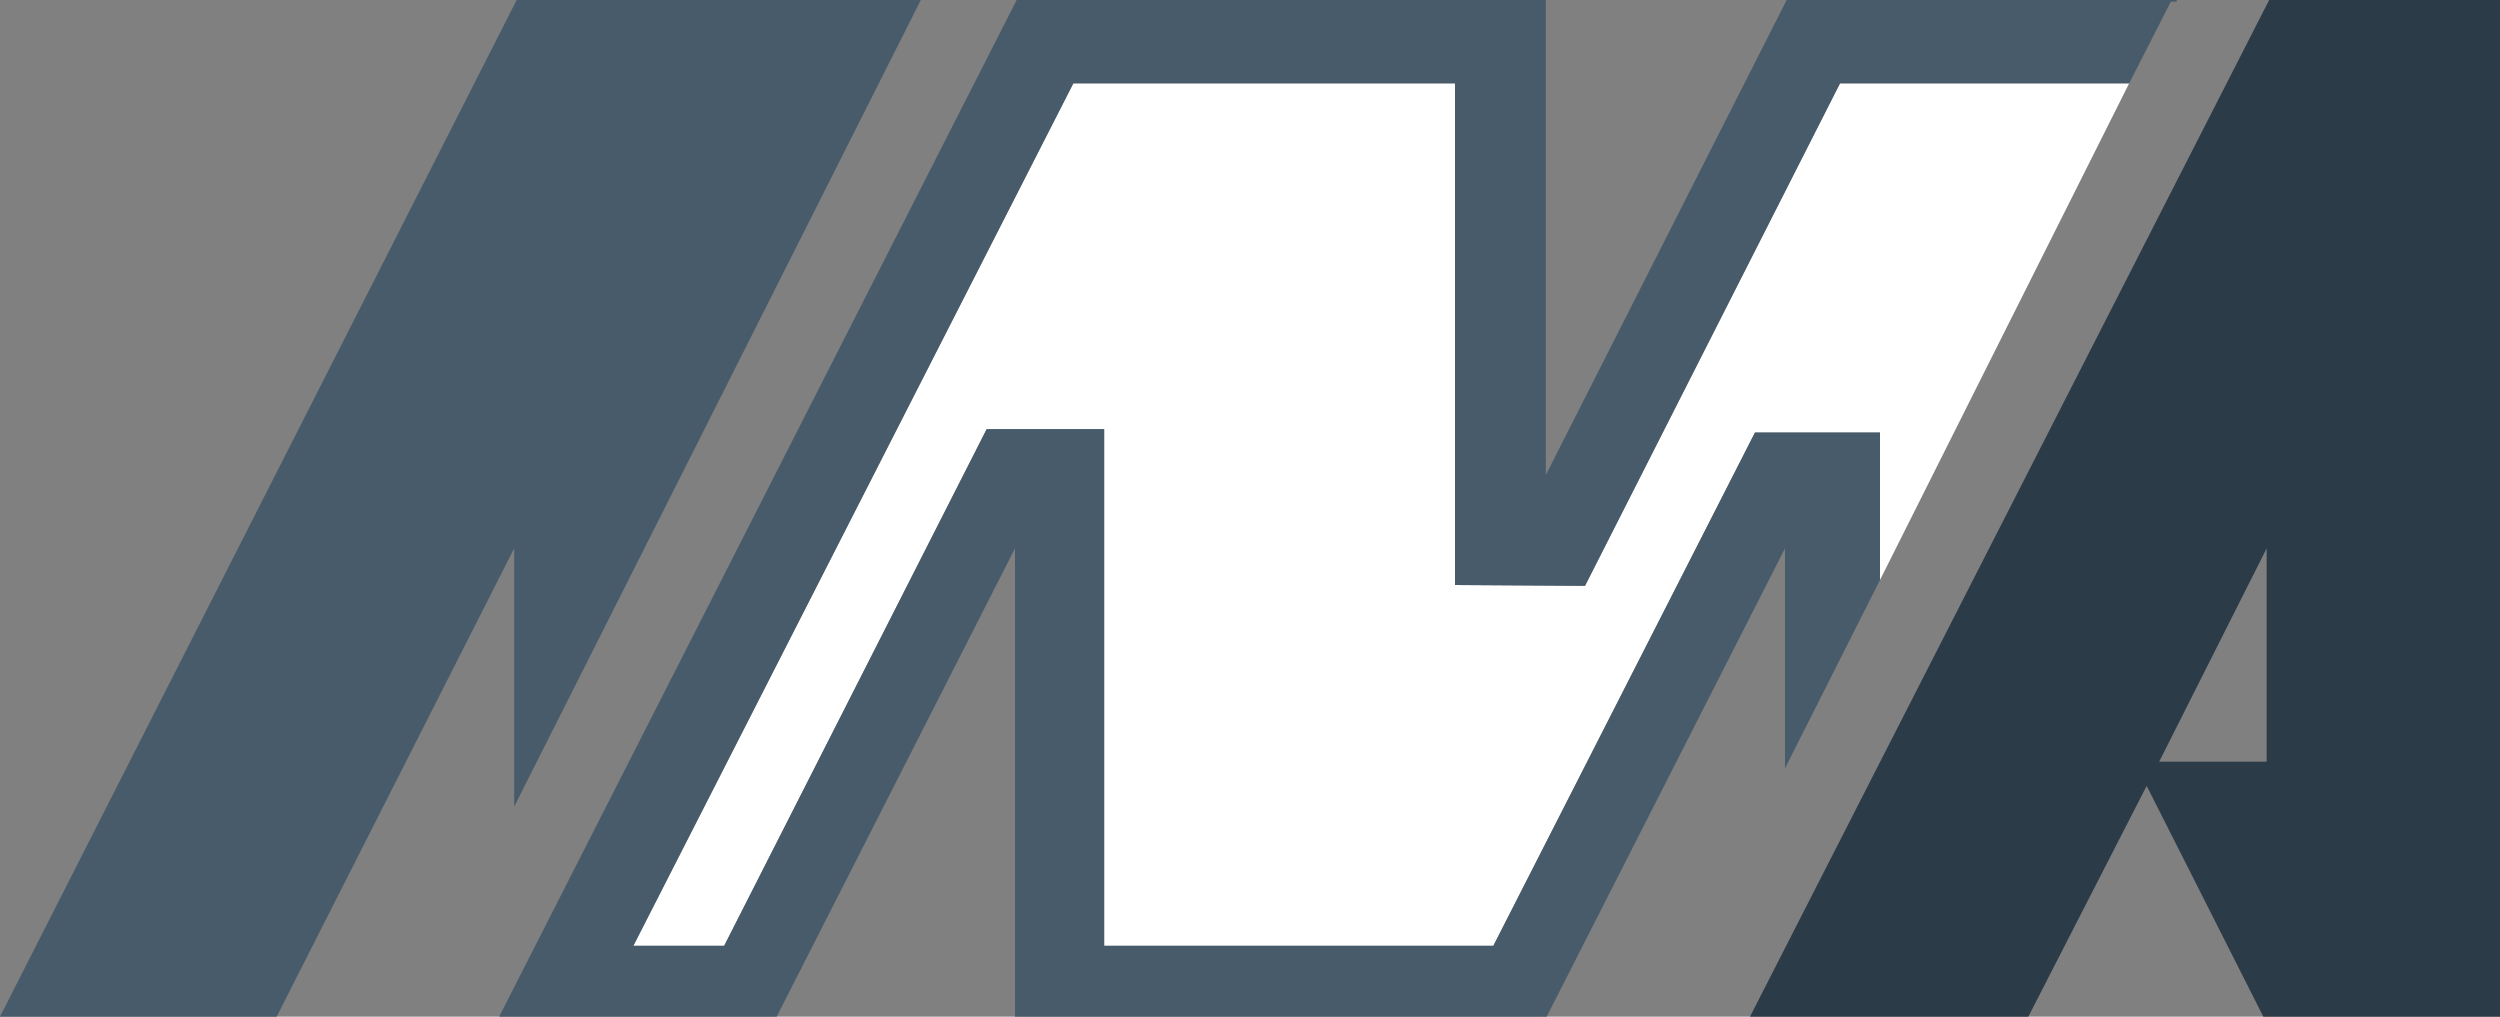
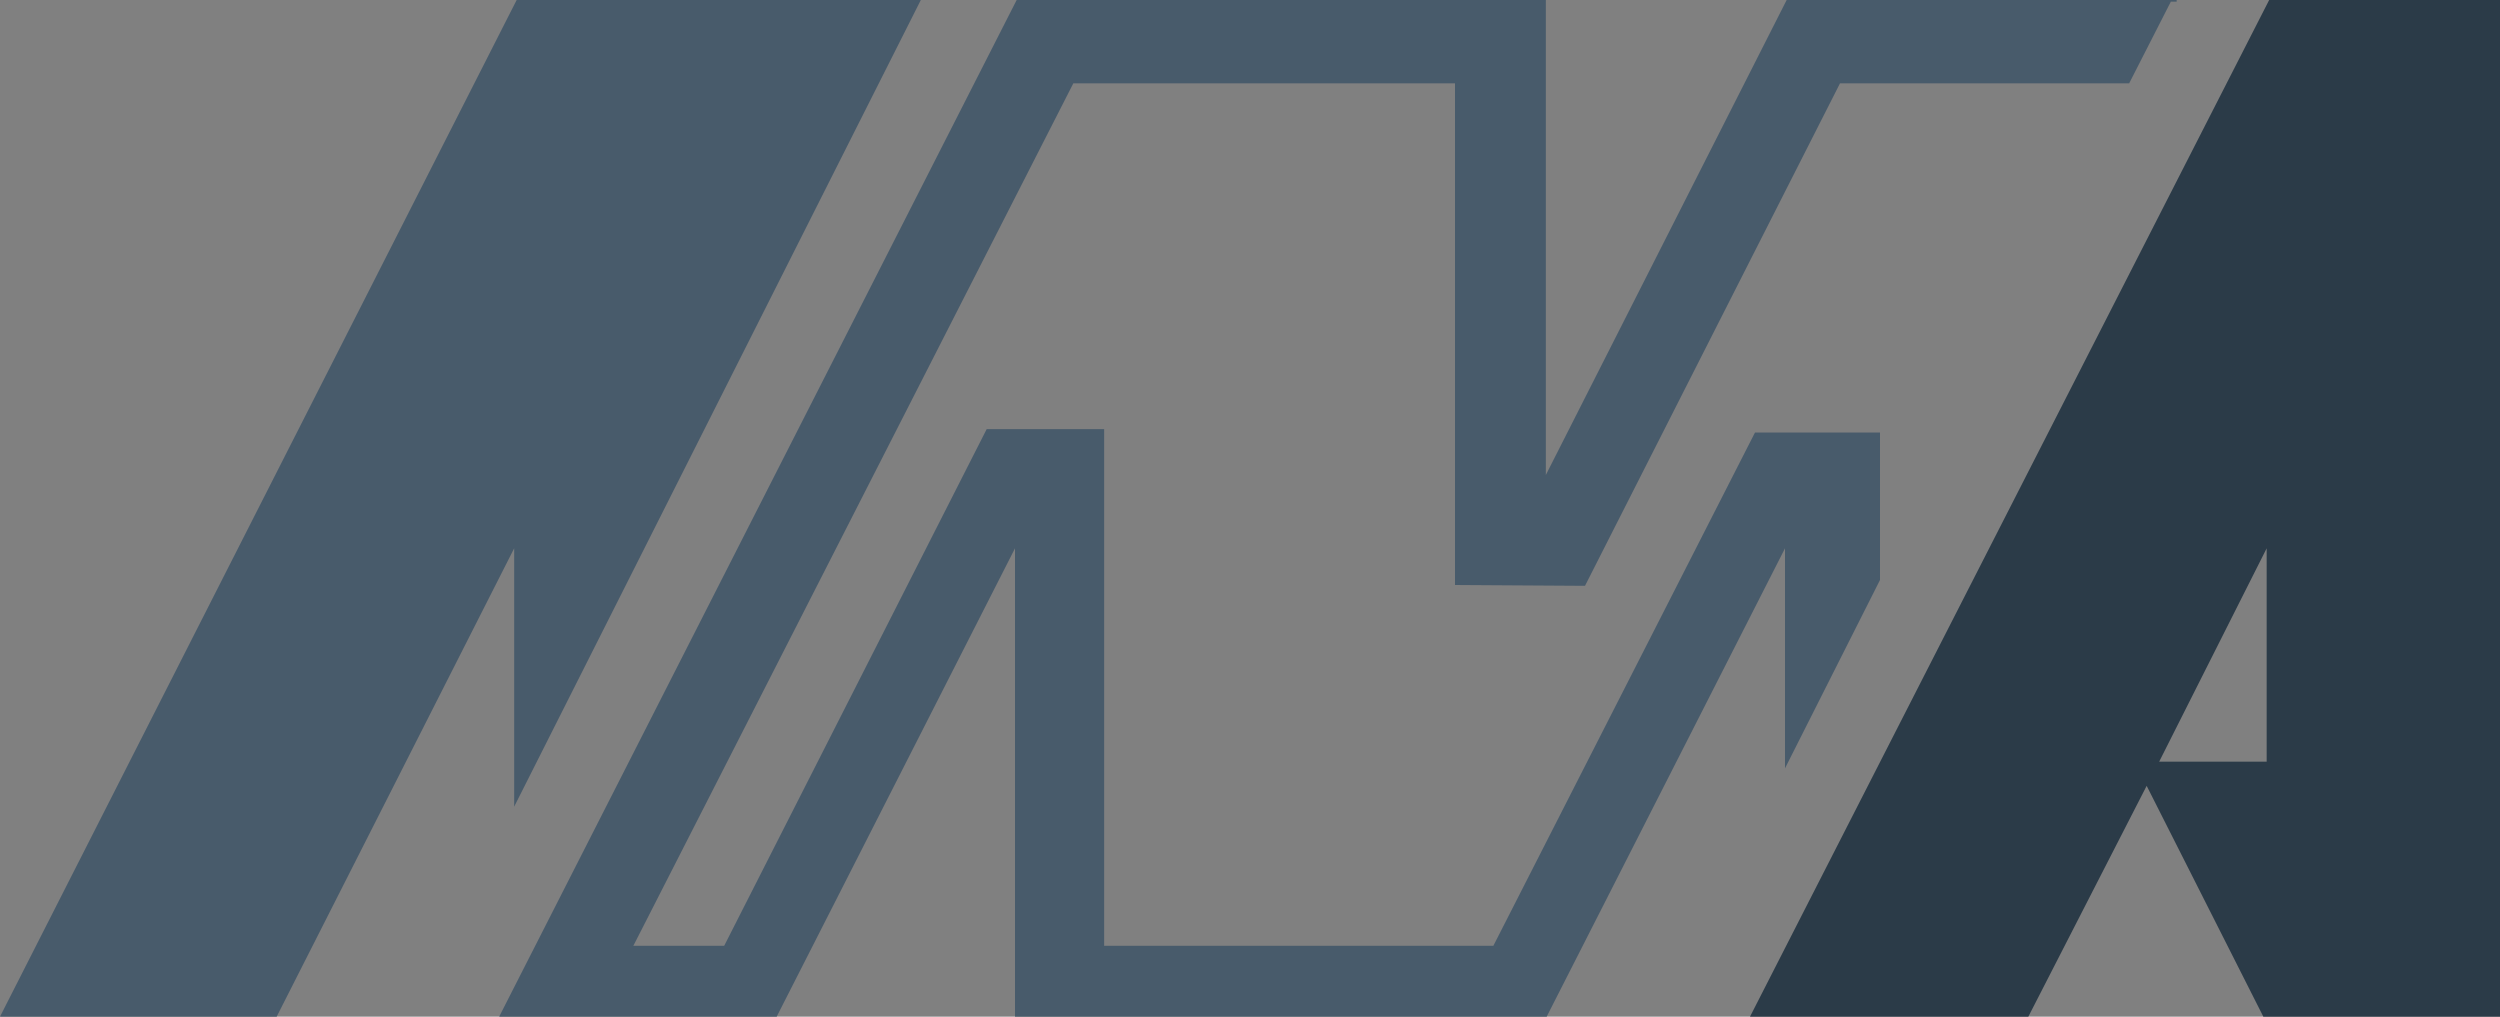
<svg xmlns="http://www.w3.org/2000/svg" version="1.1" id="レイヤー_1" x="0px" y="0px" width="150px" height="61px" viewBox="0 0 150 61" enable-background="new 0 0 150 61" xml:space="preserve">
  <rect x="0" y="0" width="150" height="61" fill="#808080" stroke="none" />
-   <polygon fill-rule="evenodd" clip-rule="evenodd" fill="#FFFFFF" points="127.75,5 112.8,34.8 112.8,25.95 105.3,25.95 89.6,56.75   66.25,56.75 66.25,25.75 59.2,25.75 43.45,56.75 38,56.75 64.4,5 87.3,5 87.3,35.1 95.1,35.15 110.4,5 " />
  <path fill-rule="evenodd" clip-rule="evenodd" fill="#2B3B48" d="M150,0v61h-14.2l-7-13.85L121.7,61H105l31.15-61H150z M136,32.9  l-6.45,12.8H136V32.9z" />
  <path fill-rule="evenodd" clip-rule="evenodd" fill="#485B6B" d="M127.75,5H110.4L95.1,35.15L87.3,35.1V5H64.4L38,56.75h5.45  l15.75-31h7.05v31H89.6l15.7-30.8h7.5v8.85l-5.7,11.3V32.9L92.8,61H60.9V32.9L46.6,61H29.95L61,0h31.75v28.5L107.2,0H130.6v0.1  h-0.35L127.75,5z M30.85,48.4V32.9L16.6,61H0L31,0h24.25L30.85,48.4z" />
</svg>